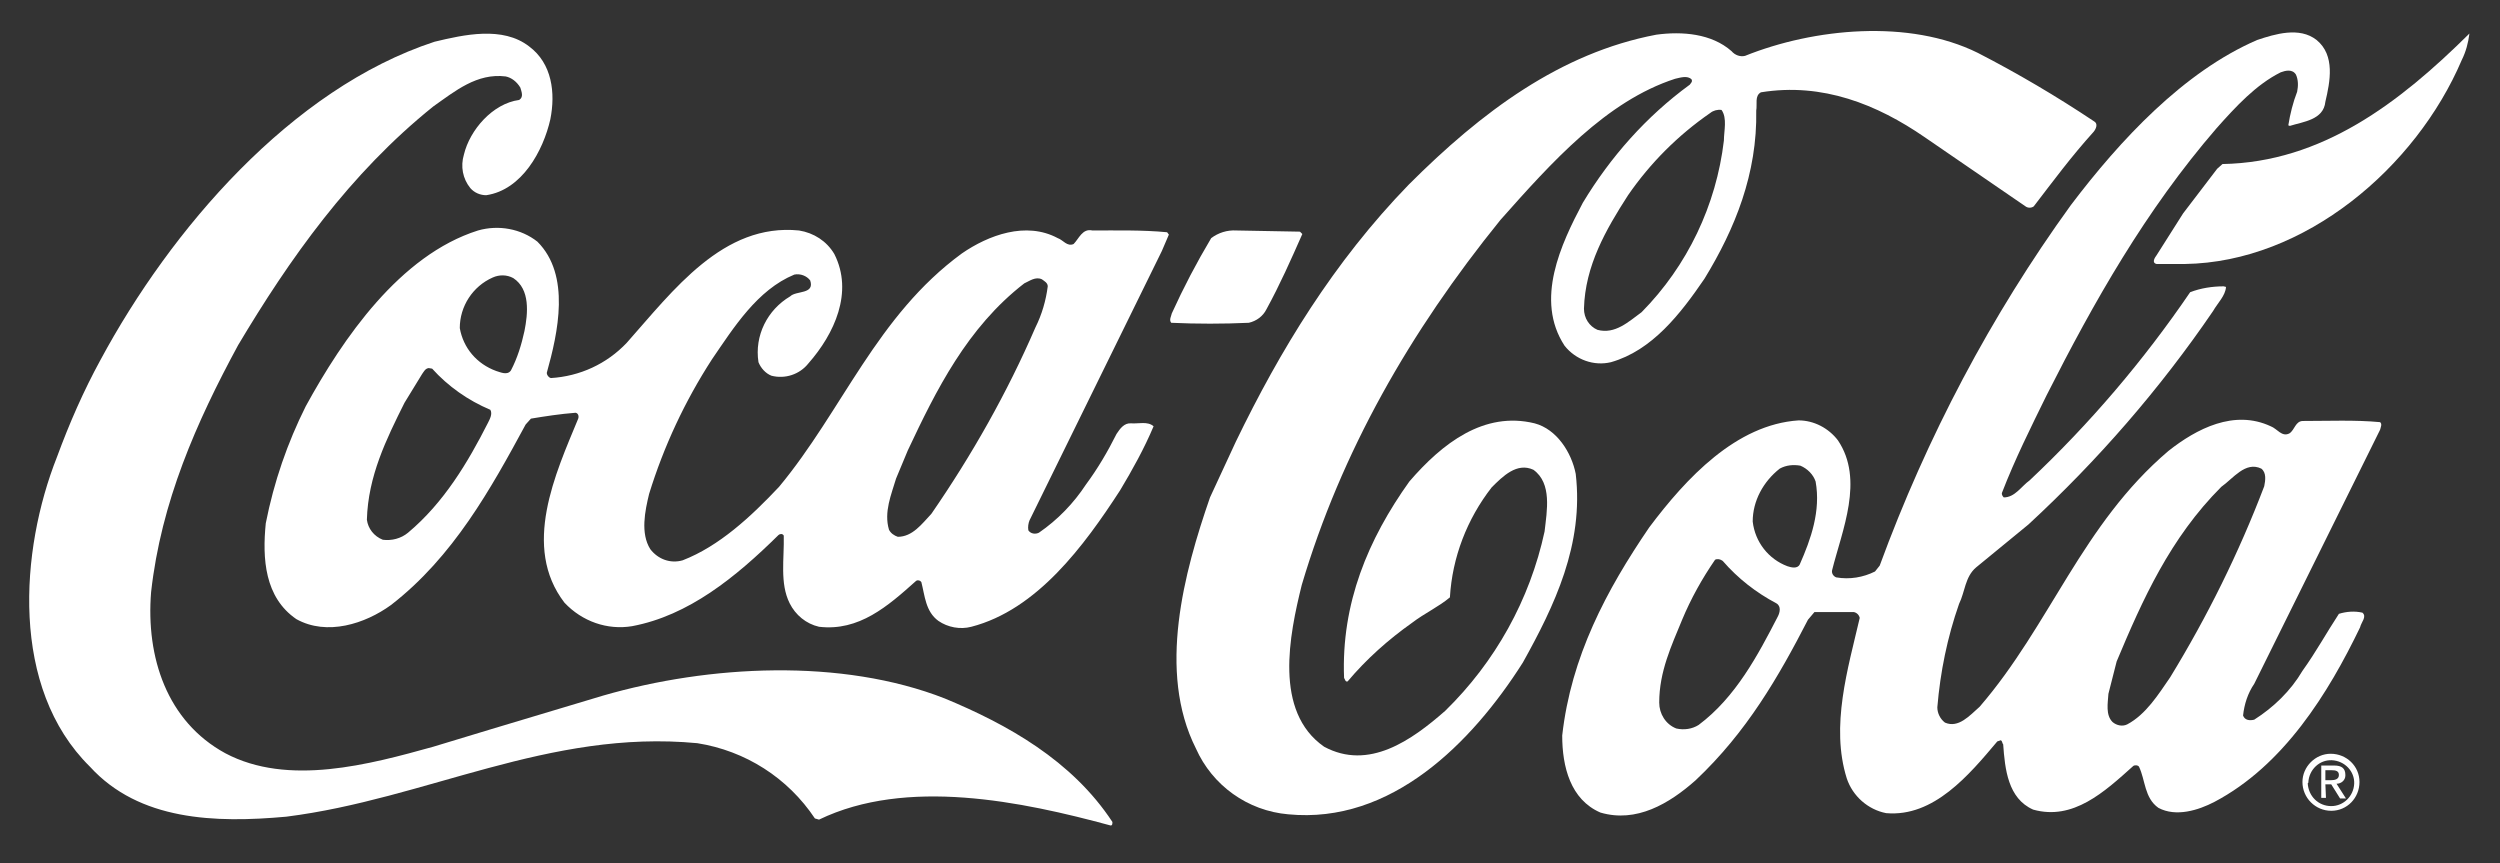
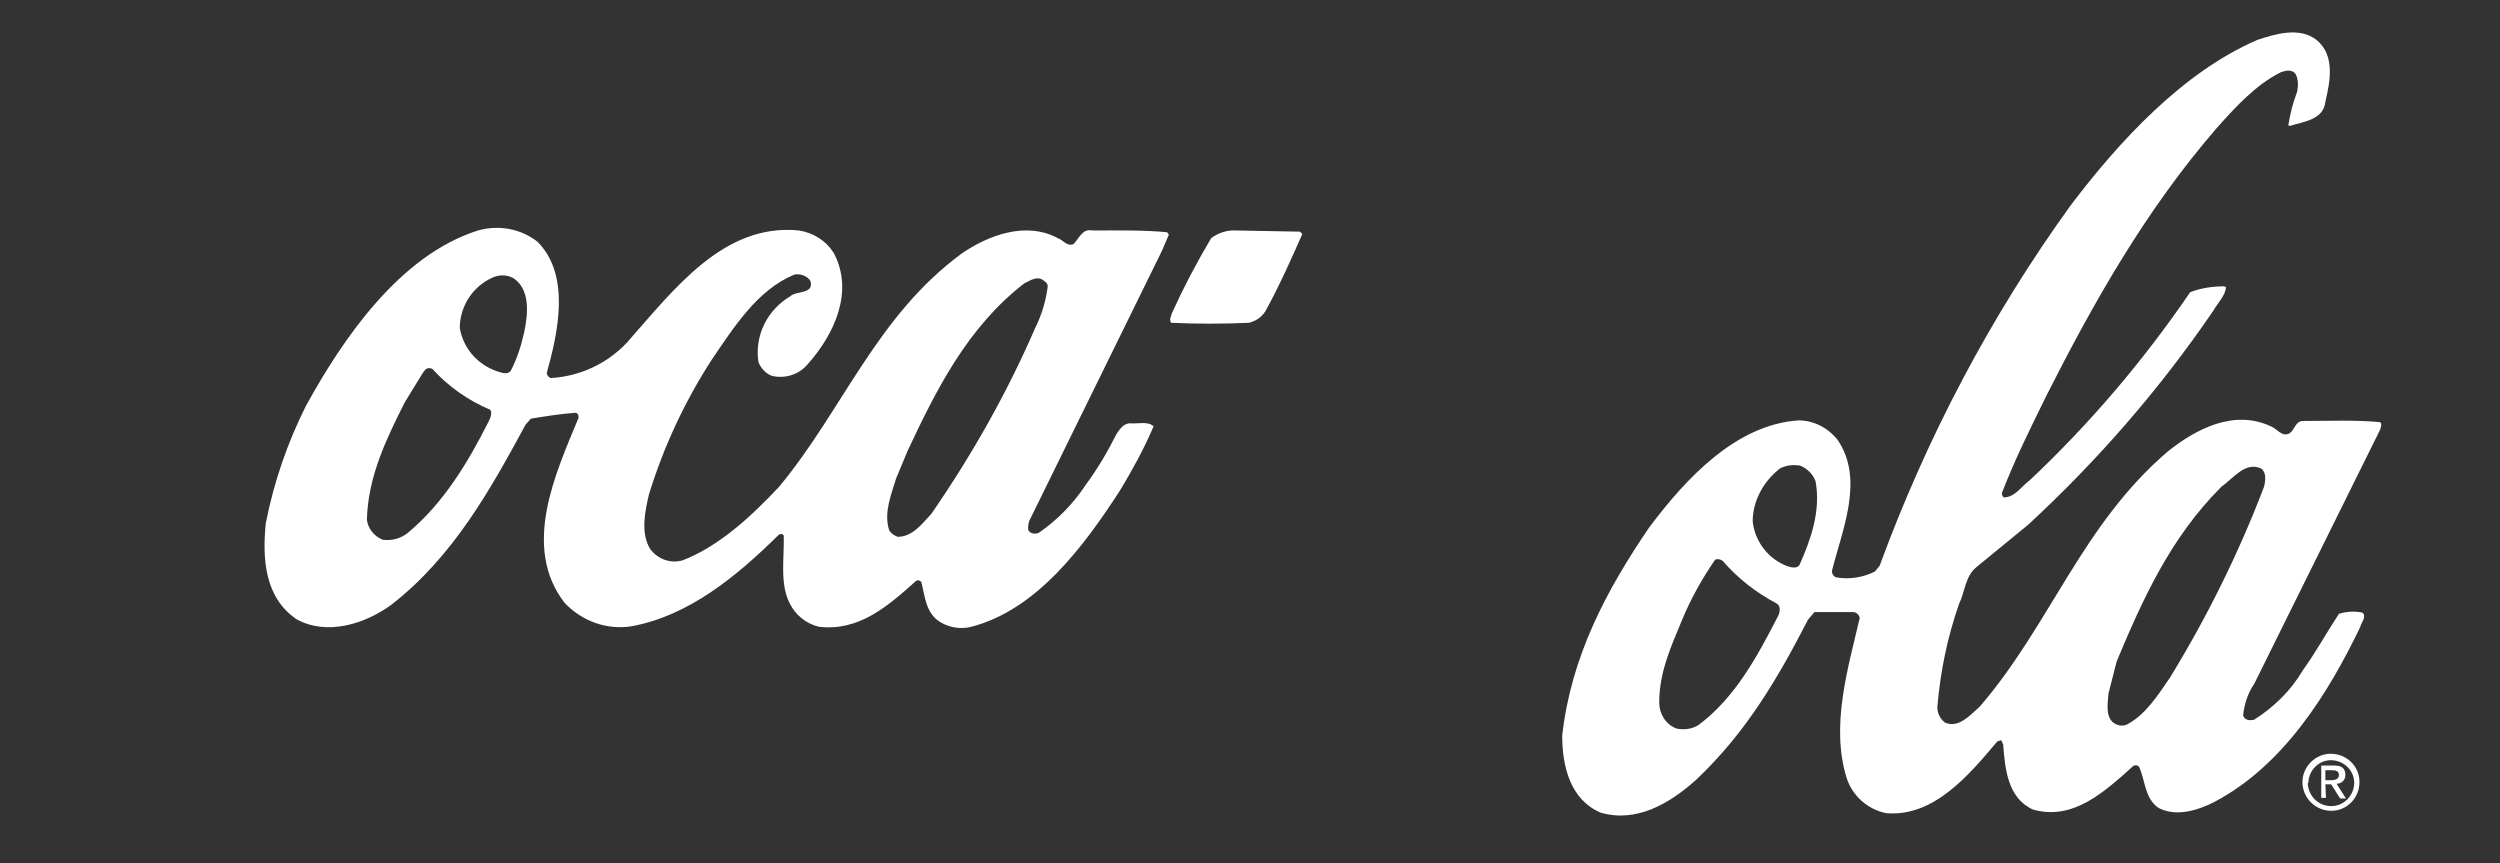
<svg xmlns="http://www.w3.org/2000/svg" version="1.1" id="Layer_1" x="0px" y="0px" viewBox="0 0 425.2 146.8" style="enable-background:new 0 0 425.2 146.8;" xml:space="preserve">
  <rect x="0" y="0" width="425.2" height="146.8" fill="#333333" stroke="none" />
  <style type="text/css">
	.st0{fill:#FFFFFF;}
</style>
  <title>coca-cola2</title>
-   <path class="st0" d="M17.1,61.2C29,39.1,49.5,15.1,73.9,7.1c5-1.2,11.6-2.7,16.1,0.8c3.9,2.9,4.5,7.9,3.6,12.4  c-1.2,5.3-4.8,12-10.9,12.9c-1,0-2-0.4-2.7-1.2c-1.3-1.6-1.7-3.7-1.1-5.7c1-4.2,4.9-8.7,9.4-9.3c0.8-0.5,0.4-1.4,0.2-2.1  C87.9,13.9,87,13.2,86,13c-4.9-0.6-8.6,2.5-12.3,5.1C59.5,29.5,49.2,44.1,40.5,58.7c-7.1,13.1-13.1,26.7-14.8,42  c-0.9,11.1,2.7,22,12.6,27.4c10.7,5.7,24.6,1.9,35.4-1.1l9.9-3l19-5.7c18-5.2,40.5-6.4,58.1,0.5c10.6,4.4,21.6,10.5,28.5,21  c0,0.3,0,0.6-0.3,0.6c-15.1-4.1-34.7-8.2-49.6-1l-0.7-0.2c-4.6-6.9-11.8-11.5-20-12.8c-25.3-2.4-46.1,9.5-69.9,12.5  c-12.1,1.1-25,0.7-33.4-8.5C1.7,117,3.4,93.6,9.7,77.7C11.8,72,14.2,66.5,17.1,61.2" />
  <path class="st0" d="M152.4,81.4c-0.8,2.7-2.1,5.7-1.2,8.7c0.3,0.6,0.9,1,1.5,1.2c2.5,0,4.1-2.2,5.7-3.9c6.9-10,12.9-20.6,17.7-31.7  c1.1-2.2,1.8-4.6,2.1-7c0-0.6-0.6-0.9-1-1.2c-1.1-0.5-2.1,0.3-3,0.7c-9.7,7.5-15,18.2-19.8,28.4L152.4,81.4 M78.2,55.8  c0.6,3.4,2.9,6.1,6.2,7.3c0.7,0.2,1.9,0.8,2.5-0.1c1.1-2.1,1.8-4.4,2.3-6.7c0.6-3,1-7.1-1.9-9c-1.1-0.6-2.4-0.6-3.5-0.1  C80.4,48.7,78.2,52.1,78.2,55.8L78.2,55.8z M68.8,68.5c-3.1,6.2-6.2,12.5-6.4,19.9c0.2,1.5,1.2,2.8,2.7,3.4c1.5,0.2,3.1-0.2,4.3-1.2  c6.1-5.1,10.2-12,13.6-18.7c0.3-0.6,0.8-1.5,0.4-2.2c-3.8-1.6-7.2-4-9.9-7l-0.6-0.1c-0.6,0.1-0.8,0.6-1.1,1L68.8,68.5z M52,69.1  C58.3,57.6,68,43.4,81.3,39.2c3.5-1,7.3-0.3,10.1,1.9c5.7,5.7,3.5,15.5,1.6,22.3c0,0.4,0.3,0.8,0.7,0.9c4.9-0.3,9.5-2.4,12.9-6  c7.9-8.9,16.4-20.4,29.3-19.1c2.5,0.4,4.7,1.8,6,4c3.3,6.5,0,13.6-4.4,18.6c-1.5,1.9-4,2.7-6.3,2.1c-1-0.4-1.8-1.3-2.2-2.3  c-0.7-4.5,1.5-8.9,5.4-11.2c1-1,4.2-0.3,3.4-2.7c-0.6-0.8-1.7-1.2-2.7-1c-6.3,2.6-10.3,9-14,14.4c-4.6,7.1-8.2,14.8-10.7,22.9  c-0.7,2.9-1.5,6.7,0.2,9.4c1.3,1.7,3.4,2.5,5.5,1.9c6.2-2.4,11.6-7.4,16.4-12.5c10.8-13,16.6-29.1,31.1-39.7  c4.5-3.1,10.9-5.5,16.3-2.6c0.9,0.3,1.6,1.5,2.7,1c0.9-0.9,1.5-2.7,3.2-2.3c4,0,8.6-0.1,12.7,0.3l0.3,0.4l-1.2,2.8l-22.5,45.8  c-0.2,0.5-0.3,1.1-0.2,1.7c0.4,0.6,1.2,0.7,1.8,0.4c3.2-2.2,5.9-5,8-8.2c2-2.7,3.7-5.6,5.2-8.6c0.6-0.9,1.3-1.9,2.5-1.8  c1.2,0.1,2.8-0.4,3.8,0.5c-1.6,3.8-3.6,7.4-5.7,10.9c-6.1,9.4-14.1,20.3-25.3,23.2c-1.9,0.5-4,0.1-5.6-1c-2.2-1.6-2.3-4.3-2.9-6.6  c-0.2-0.3-0.6-0.4-0.9-0.2c-4.8,4.3-9.7,8.6-16.5,7.8c-2.2-0.5-4-2-5-4c-1.7-3.4-0.9-7.6-1-11.5c-0.2-0.4-0.7-0.3-0.9-0.1  c-7.3,7.2-15.3,13.7-24.9,15.5c-4.2,0.7-8.5-0.8-11.5-4c-7.3-9.5-1.5-22,2.3-31.2c0.2-0.4,0.1-1-0.4-1.1c-2.6,0.2-5.2,0.6-7.6,1  l-0.9,1c-5.9,10.9-12.3,22.5-22.9,30.7c-4.4,3.2-10.9,5.3-16.1,2.4c-5.4-3.7-5.8-10.3-5.2-16.3C46.6,81.9,48.9,75.3,52,69.1L52,69.1  z" />
  <path class="st0" d="M199.3,53.3c2-4.4,4.2-8.6,6.7-12.8c1.2-0.9,2.7-1.4,4.3-1.3l10.8,0.2l0.4,0.4c-1.9,4.3-3.8,8.6-6.1,12.8  c-0.6,1.2-1.7,2-3,2.3c-4.4,0.2-8.8,0.2-13.2,0C198.8,54.4,199.2,53.8,199.3,53.3" />
-   <path class="st0" d="M269.4,52.5c0,1.6,0.9,3,2.3,3.6c3,0.8,5.3-1.4,7.5-3c7.8-7.9,12.7-18.2,14-29.2c0-1.6,0.6-3.8-0.4-5.2  c-0.7-0.1-1.4,0.1-1.9,0.5c-5.5,3.8-10.2,8.5-14,14C273.1,39.1,269.6,45.2,269.4,52.5 M210.2,75.1c7.5-15.5,16.6-30.5,29.4-43.7  C252,19,265.4,9,281.7,5.9c4.4-0.6,9.4-0.2,12.8,2.8c0.6,0.7,1.5,1,2.3,0.8c11.7-4.7,27.9-6.3,39.6-0.5c6.8,3.5,13.4,7.4,19.7,11.6  c0.8,0.4,0.4,1.3,0,1.8c-3.8,4.2-6.9,8.4-10.2,12.7c-0.4,0.3-1,0.3-1.4,0l-17.2-11.8c-8-5.5-17.3-9.3-27.8-7.6  c-1.1,0.6-0.6,2-0.8,3.1c0.2,10.7-3.6,20.1-8.8,28.6c-4.1,6-8.9,12.2-15.9,14.2c-2.9,0.7-6-0.4-7.9-2.8c-5.1-7.8-0.6-17.3,3.1-24.3  c4.7-7.8,10.8-14.7,18.2-20.1c0.2-0.3,0.5-0.5,0.3-0.9c-0.7-0.7-1.9-0.3-2.8-0.1c-11.7,3.8-21,14.2-29.7,24  c-15.4,19-27.1,39.5-33.8,62.1c-2.1,8.5-4.8,21.5,3.8,27.5c7.6,4.1,14.9-1.1,20.6-6.1c8.5-8.3,14.4-18.9,16.9-30.5  c0.4-3.5,1.3-8.2-1.9-10.5c-2.8-1.3-5.2,1.1-7.1,3c-4.2,5.4-6.7,11.9-7.1,18.7c-1.9,1.6-4.3,2.7-6.4,4.3c-4.1,2.9-7.8,6.2-11,10  c-0.4,0.1-0.4-0.3-0.6-0.6c-0.5-12.7,4.1-23.6,11.1-33.4c5.6-6.5,12.7-12,21.3-9.9c3.8,1,6.3,5,7,8.6c1.4,12-3.6,22.4-9,32.1  c-8.7,13.7-22.4,27.5-39.9,25.8c-6.9-0.6-12.9-4.9-15.7-11.2c-6.6-13.1-2-30,2.4-42.7L210.2,75.1z" />
  <path class="st0" d="M358.6,118c-0.1,1.6-0.5,3.6,0.7,4.8c0.7,0.6,1.7,0.8,2.5,0.4c3.2-1.7,5.3-5.1,7.3-8  c6.3-10.3,11.7-21.2,16-32.5c0.2-1,0.4-2.3-0.5-3c-2.7-1.3-4.8,1.7-6.8,3.1c-8.7,8.7-13.4,19.2-17.8,29.7L358.6,118 M298.1,88.7  c0.4,3.5,2.7,6.4,5.9,7.6c0.6,0.2,1.7,0.5,2.1-0.3c1.9-4.3,3.6-9.1,2.7-14.1c-0.4-1.2-1.4-2.2-2.6-2.7c-1.2-0.2-2.4-0.1-3.5,0.5  C299.9,81.9,298.1,85.2,298.1,88.7L298.1,88.7z M282.2,119.5c0,1.9,1.1,3.7,2.9,4.4c1.3,0.3,2.7,0.1,3.8-0.6  c6.3-4.7,10.1-11.9,13.5-18.5c0.3-0.6,0.6-1.7-0.3-2.2c-3.4-1.8-6.5-4.2-9.1-7.2c-0.4-0.3-0.9-0.4-1.3-0.2  c-2.2,3.2-4.1,6.6-5.6,10.2C284.3,109.8,282.2,114.2,282.2,119.5z M280.5,89.7c6.3-8.4,14.8-17.5,25.4-18.2c2.6,0,5.1,1.3,6.7,3.4  c4.5,6.7,0.7,15.3-1,22.1c-0.1,0.5,0.2,1,0.7,1.2c2.3,0.4,4.6,0,6.6-1l0.8-1c8-21.8,18.9-42.5,32.5-61.3  c8.4-11.1,19.2-22.7,31.7-28.1c3-1,7.2-2.3,10.1,0c3.2,2.6,2.3,7.1,1.5,10.5c-0.3,3.1-3.8,3.4-6,4.1c-0.1,0-0.2,0-0.3-0.1  c0.3-1.9,0.8-3.9,1.5-5.7c0.2-1,0.2-2-0.2-2.9c-0.6-1-1.8-0.7-2.6-0.4c-4.2,2.1-7.6,5.8-10.9,9.5c-12.1,14-20.9,29.6-28.9,45.4  c-2.7,5.5-5.4,10.9-7.6,16.6c-0.1,0.3,0.1,0.6,0.3,0.8c1.9,0,3-1.9,4.4-2.9c10.2-9.6,19.4-20.4,27.3-32c1.8-0.7,3.8-1,5.7-1l0.4,0.1  c-0.1,1.5-1.4,2.7-2.2,4.1c-9,13.2-19.6,25.4-31.4,36.3l-8.9,7.3c-1.9,1.6-1.9,4.2-2.9,6.2c-2,5.7-3.2,11.6-3.7,17.6  c0,1,0.5,2,1.3,2.6c2.3,1,4.2-1.2,5.9-2.7c12-13.9,17.4-31,32.1-43.5c4.8-3.8,11.2-7.1,17.4-4.2c1.1,0.4,1.9,1.9,3.2,1.2  c0.9-0.6,1-2.1,2.3-2.1c4.3,0,8.9-0.2,13.1,0.2c0.4,0.3,0.1,0.9,0,1.3l-21.4,43.2c-1.1,1.6-1.7,3.5-1.9,5.4c0.3,0.8,1.1,0.9,1.9,0.7  c3.3-2.1,6.2-4.9,8.2-8.3c2.3-3.2,4.1-6.5,6.2-9.7c1.3-0.4,2.7-0.5,4-0.2c0.8,0.7-0.2,1.6-0.4,2.5c-5.4,11.2-13,23.5-24.8,29.7  c-2.7,1.4-6.5,2.6-9.5,1c-2.4-1.7-2.2-4.7-3.3-7c-0.2-0.3-0.8-0.3-1-0.1c-4.9,4.4-10.2,9.3-17,7.4c-4.3-1.9-4.8-6.9-5.1-11.1  c-0.2-0.2-0.1-0.5-0.4-0.7l-0.6,0.2c-4.8,5.7-10.8,12.9-18.9,12.2c-3.1-0.6-5.7-2.9-6.7-5.9c-2.8-8.9,0.2-18.7,2.2-27.3  c-0.1-0.5-0.5-0.9-1-1h-6.7l-1.1,1.3c-5,9.7-10.4,19.1-19.1,27.3c-4.5,4-10.1,7.3-16.2,5.5c-5.1-2.2-6.5-7.8-6.5-13.1  C267.2,111.7,273.2,100.4,280.5,89.7z" />
-   <path class="st0" d="M371.3,36.3l5.8-7.6l0.9-0.8c16.9-0.3,30.1-10.4,42-22.2c-0.2,1.6-0.6,3.1-1.3,4.5  c-7.8,18.3-26.7,34.4-47.1,34.7h-4.8c-0.9-0.2-0.3-1.1,0-1.5L371.3,36.3" />
  <path class="st0" d="M395.5,132.7V131h1.1c0.6,0,1.2,0.1,1.2,0.8c0,0.7-0.6,0.9-1.4,0.9L395.5,132.7 M395.5,133.4h1l1.5,2.4h1  l-1.6-2.5c0.8,0,1.5-0.6,1.5-1.4c0,0,0-0.1,0-0.1c0-1.1-0.6-1.6-1.9-1.6h-2.2v5.5h0.8L395.5,133.4z M396.5,137.9  c2.7,0,4.8-2.2,4.8-4.9c0-2.7-2.2-4.8-4.9-4.8c-2.6,0-4.8,2.2-4.8,4.8C391.6,135.7,393.8,137.9,396.5,137.9  C396.5,137.9,396.5,137.9,396.5,137.9L396.5,137.9z M392.6,133.1c0.1-2.2,1.9-3.9,4-3.8c2.2,0.1,3.9,1.9,3.8,4  c-0.1,2.1-1.8,3.8-3.9,3.8c-2.2,0-3.9-1.7-4-3.9C392.6,133.2,392.6,133.1,392.6,133.1L392.6,133.1z" />
</svg>